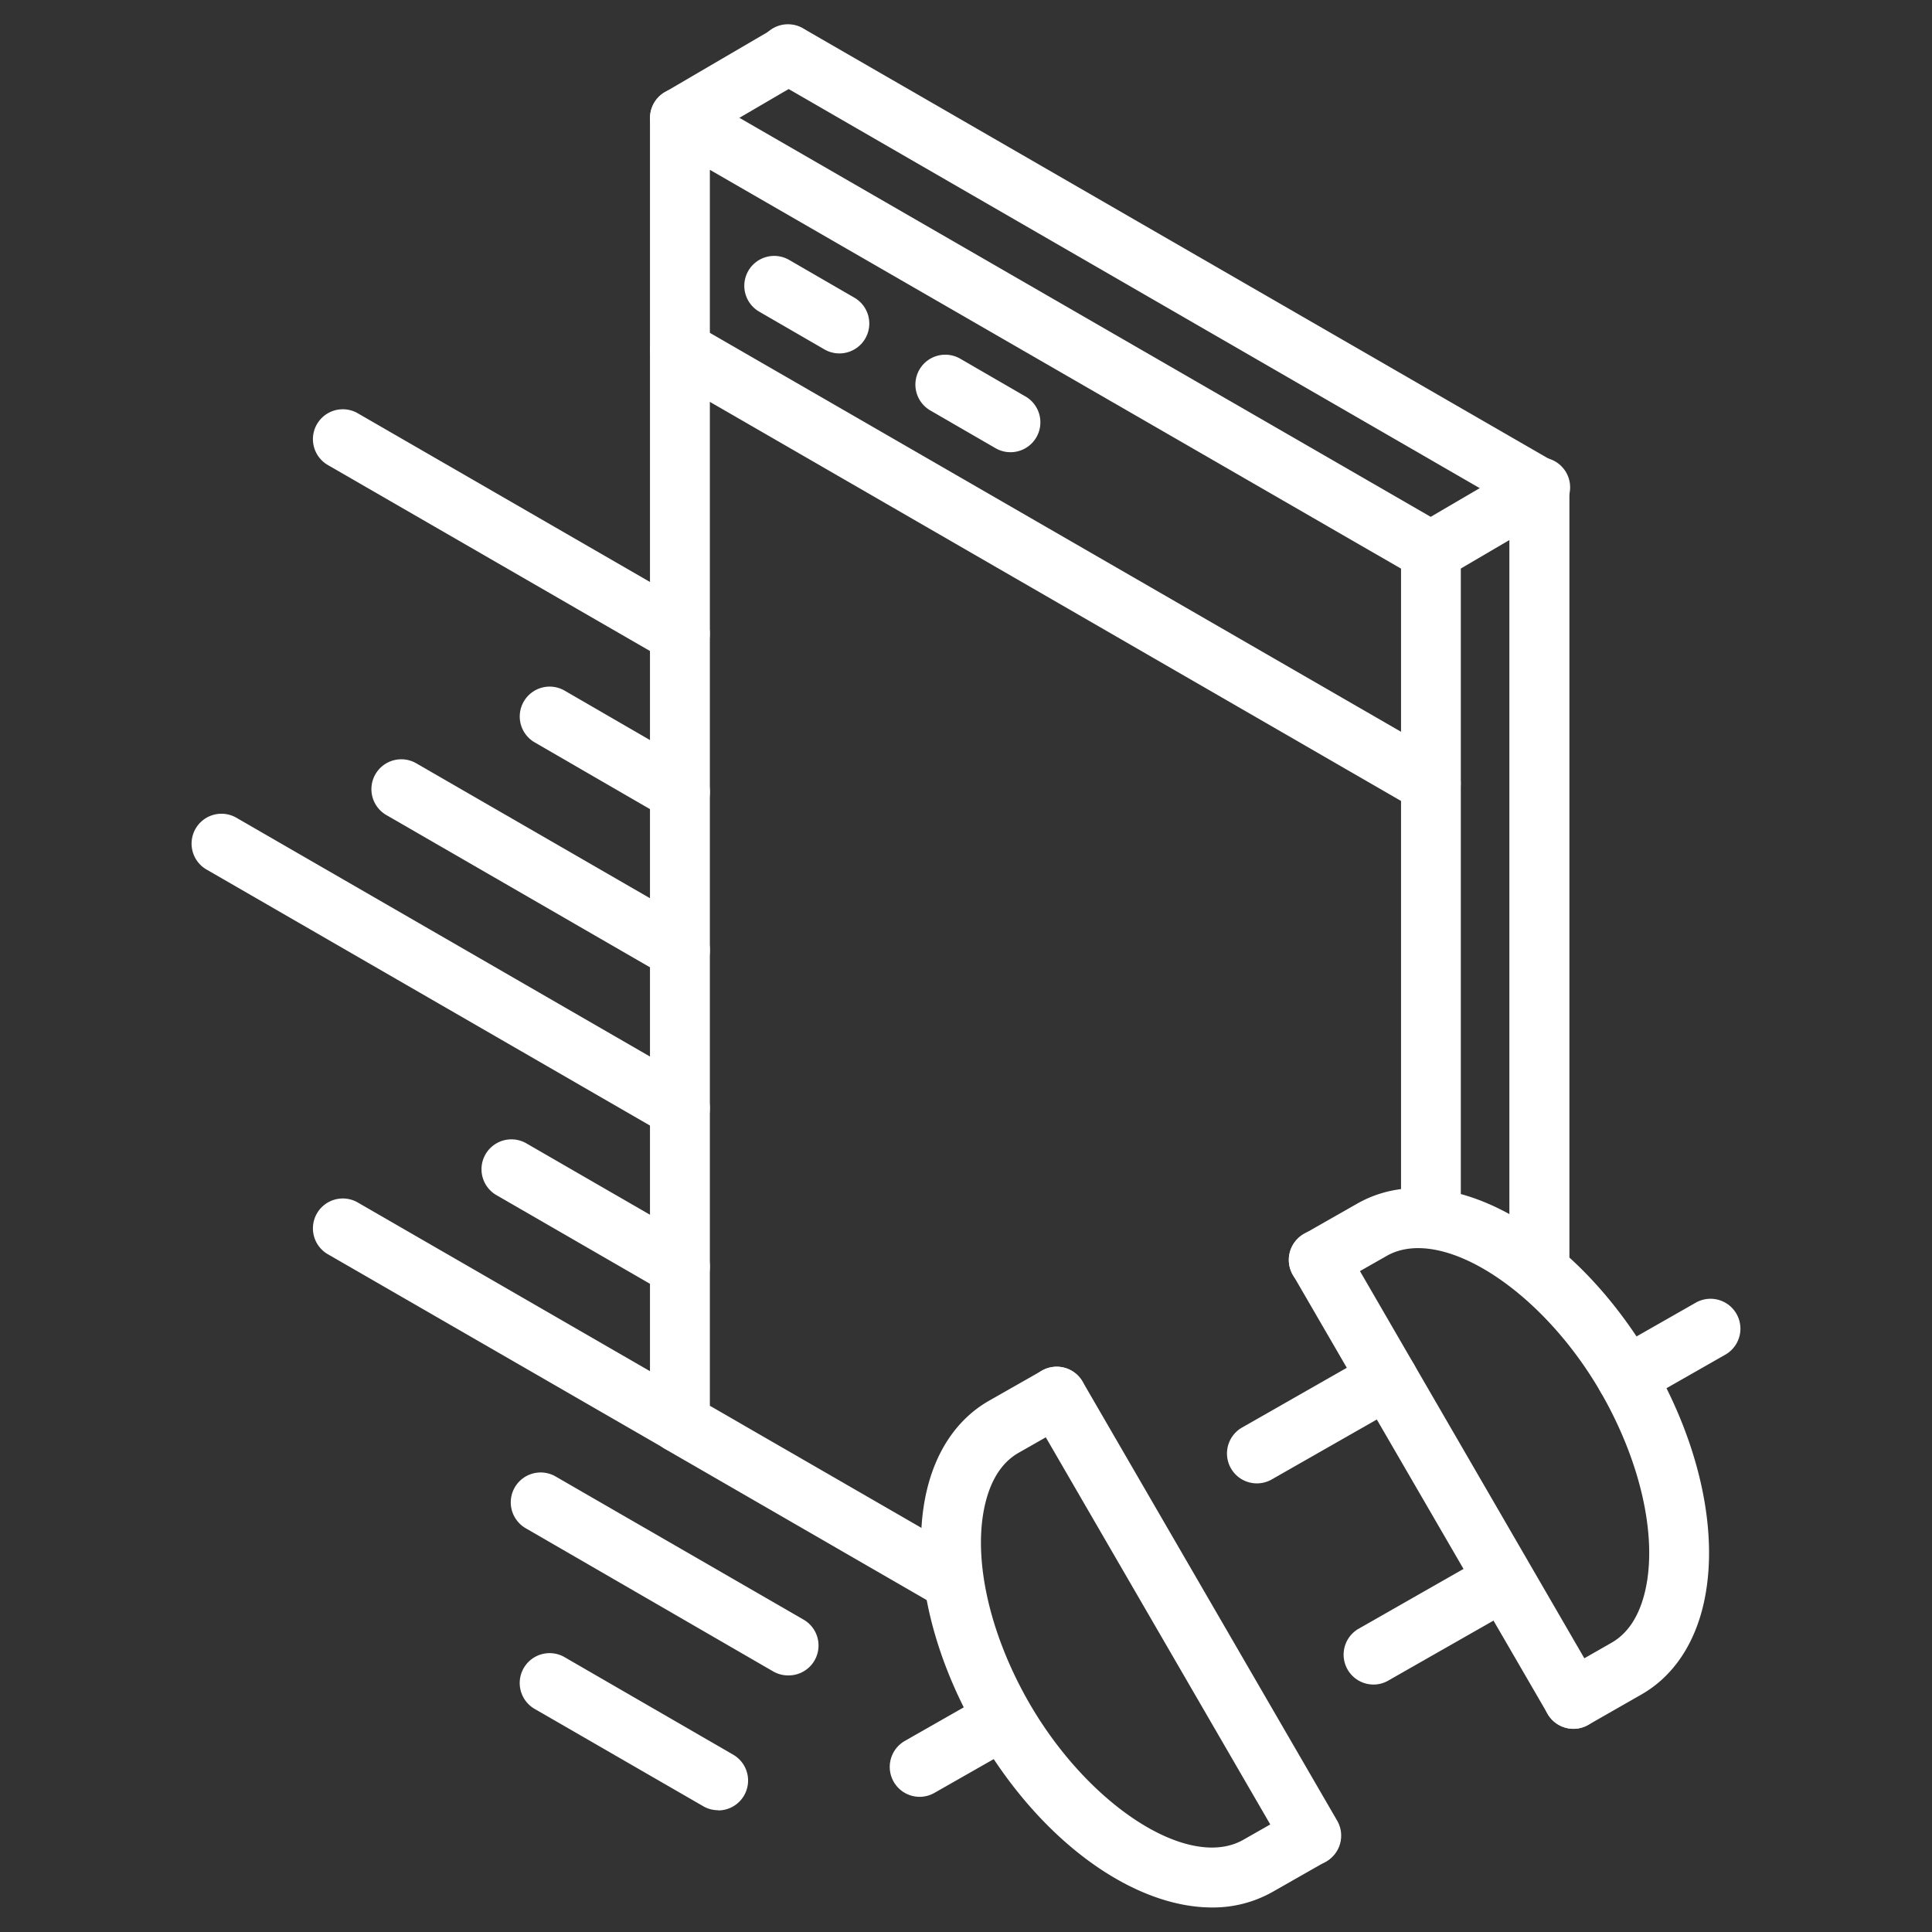
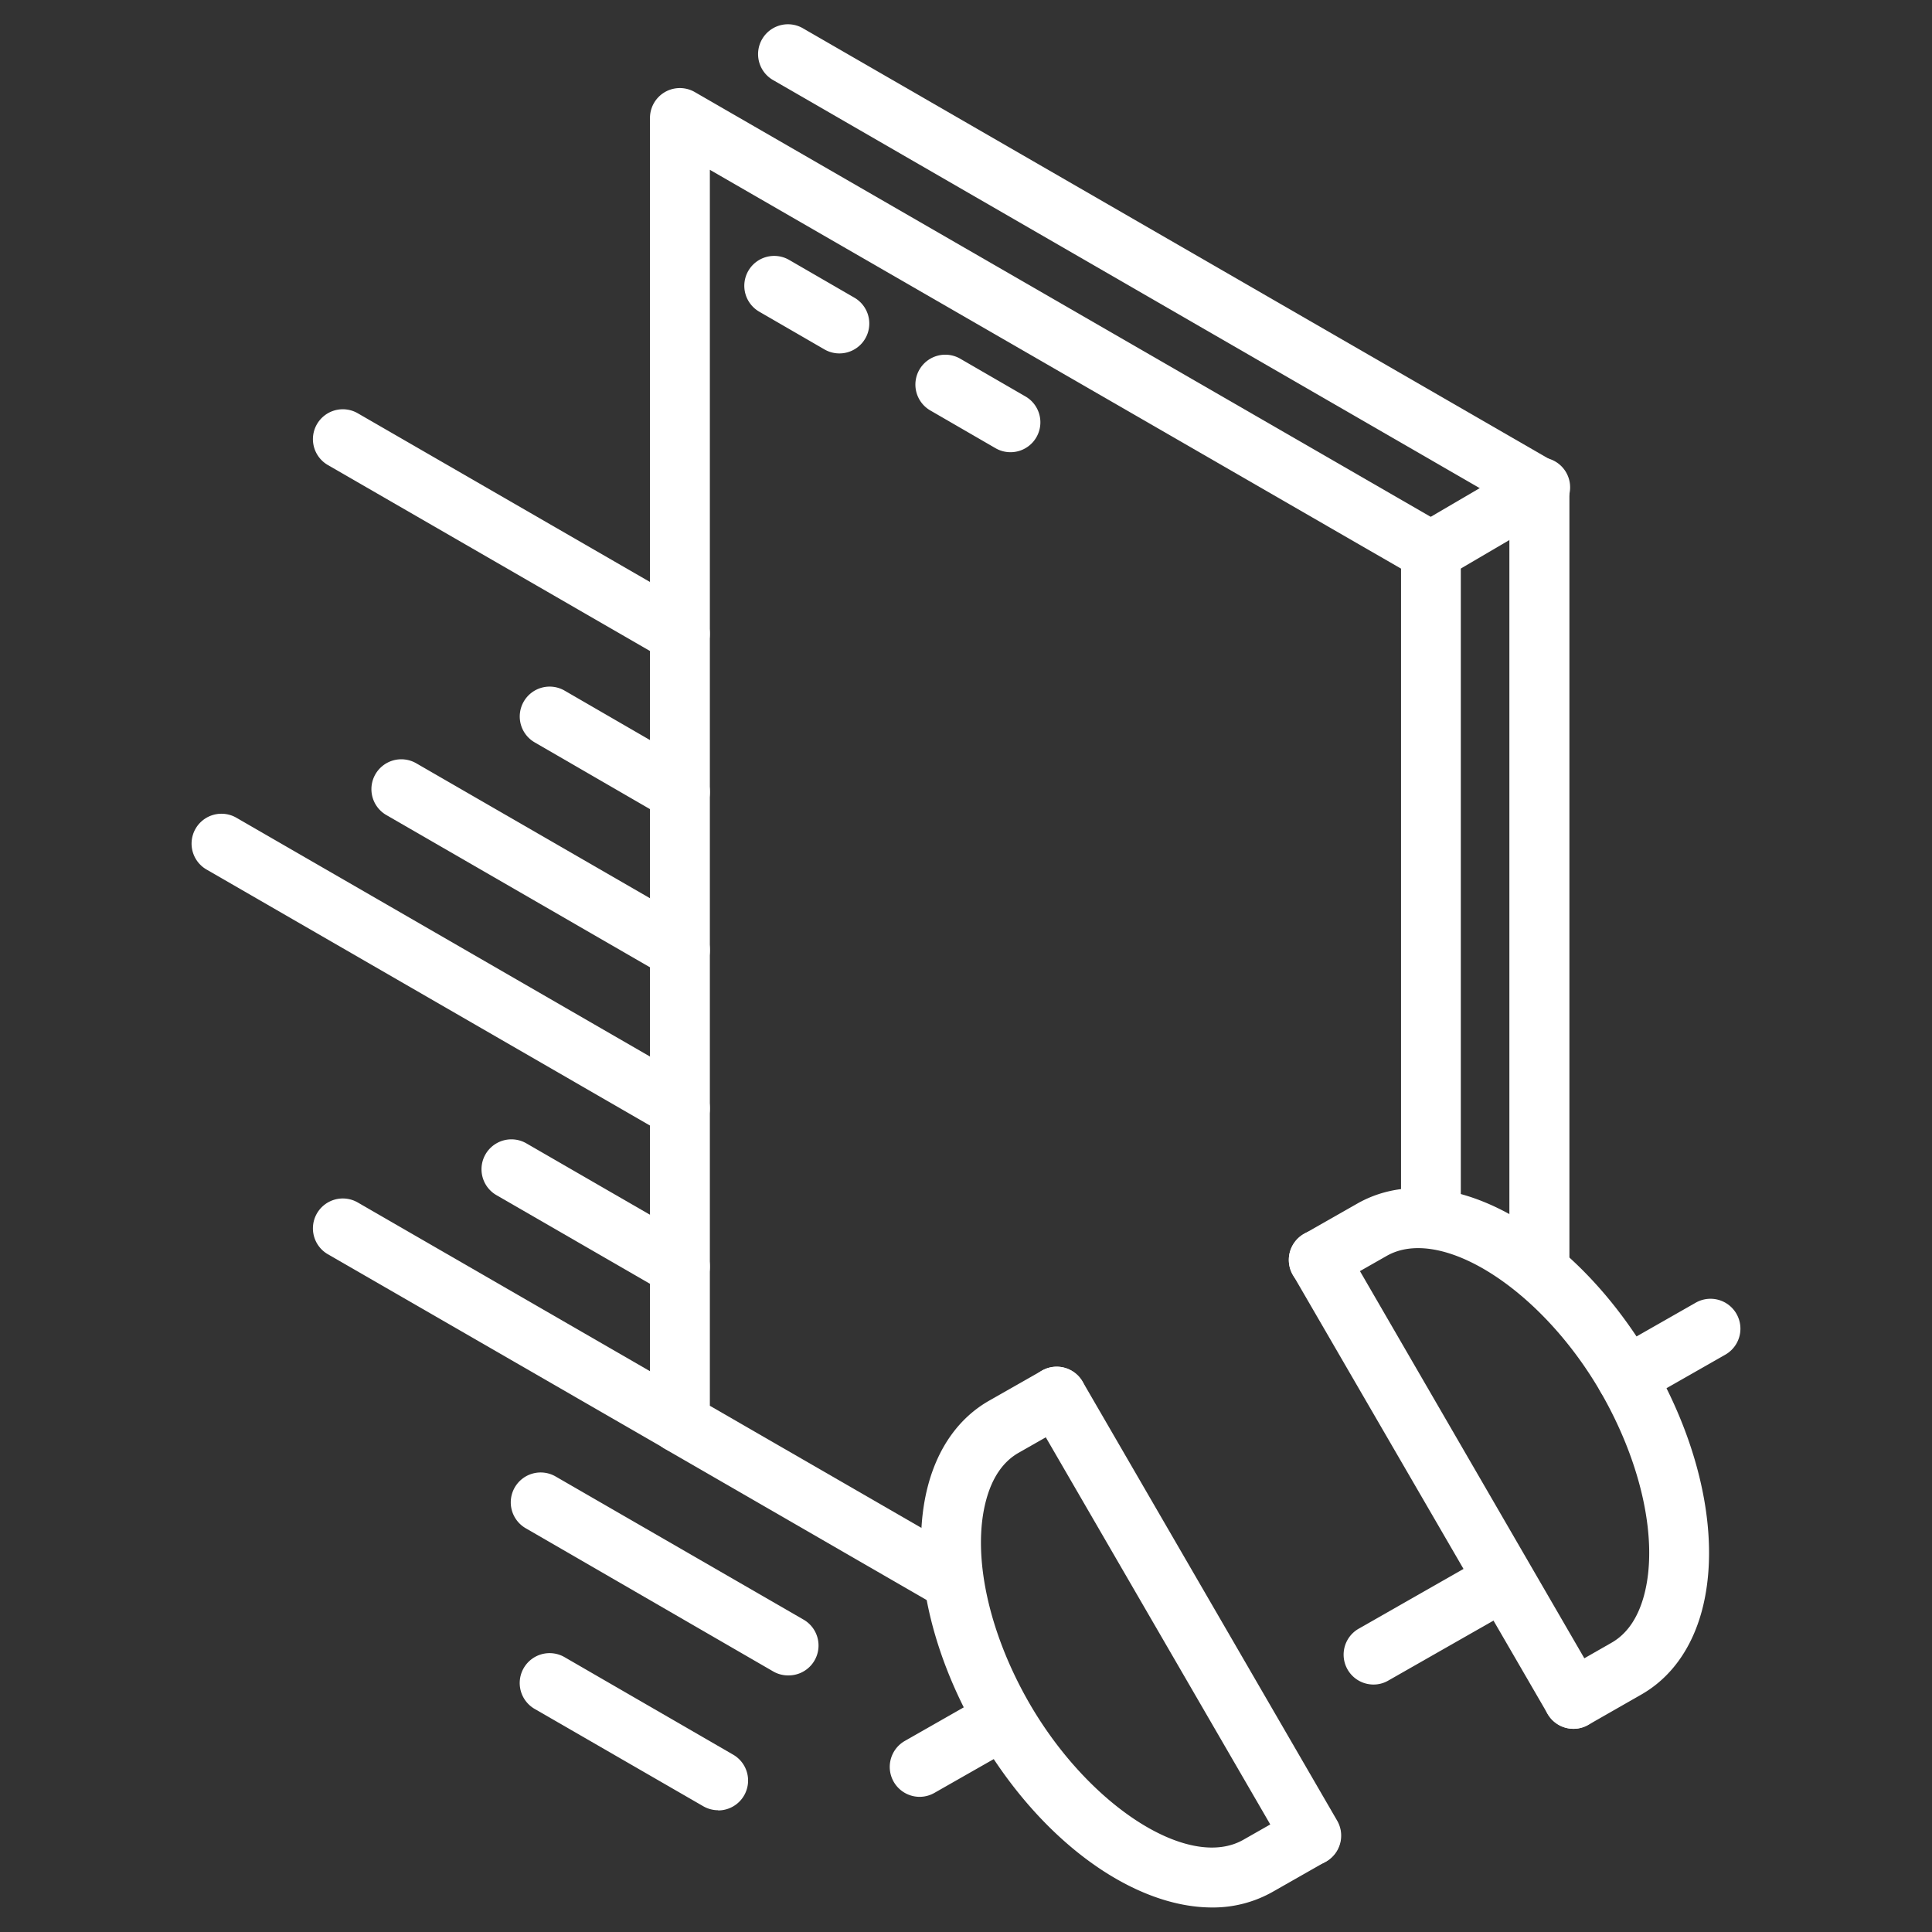
<svg xmlns="http://www.w3.org/2000/svg" id="Unlimited_Bandwidth" data-name="Unlimited Bandwidth" viewBox="0 0 512 512">
  <rect x="0" y="0" width="512" height="512" fill="#333333" stroke="none" />
  <defs>
    <style>.cls-1{fill:#fff;}</style>
  </defs>
  <path class="cls-1" d="M250.5,425.62a7.93,7.93,0,0,1-4-1.06L176.25,384a7.91,7.91,0,0,1-4-6.86V31.26a7.92,7.92,0,0,1,11.88-6.86l199,114.86a7.94,7.94,0,0,1,4,6.86V322.47a7.92,7.92,0,0,1-7.92,7.92h0a7.92,7.92,0,0,1-7.92-7.92V150.69L188.12,45V372.54l66.33,38.29a7.93,7.93,0,0,1-4,14.79Z" />
-   <path class="cls-1" d="M379.14,215.57a7.86,7.86,0,0,1-3.95-1.06L176.24,99.64a7.92,7.92,0,1,1,7.92-13.72l199,114.86a7.93,7.93,0,0,1-4,14.79Z" />
  <path class="cls-1" d="M222.49,93.66a7.89,7.89,0,0,1-4-1.06l-17.28-10a7.92,7.92,0,0,1,7.92-13.72l17.28,10a7.92,7.92,0,0,1-4,14.78Z" />
  <path class="cls-1" d="M180.19,175.88a7.89,7.89,0,0,1-3.95-1.06L86.89,123.24a7.92,7.92,0,0,1,7.92-13.72l89.34,51.58a7.92,7.92,0,0,1-4,14.78Z" />
  <path class="cls-1" d="M180.2,217.8a7.89,7.89,0,0,1-3.95-1.06l-34.55-20a7.92,7.92,0,1,1,7.92-13.72l34.55,20a7.92,7.92,0,0,1-4,14.78Z" />
  <path class="cls-1" d="M180.2,259.71a7.89,7.89,0,0,1-3.95-1.06L102.39,216a7.92,7.92,0,0,1,7.92-13.72l73.86,42.64a7.92,7.92,0,0,1-4,14.78Z" />
  <path class="cls-1" d="M180.19,301.65a7.8,7.8,0,0,1-3.95-1.07L54.73,230.43a7.92,7.92,0,0,1,7.92-13.72l121.51,70.16a7.92,7.92,0,0,1-4,14.78Z" />
  <path class="cls-1" d="M180.19,343.59a7.87,7.87,0,0,1-3.95-1.07l-44.67-25.79A7.92,7.92,0,0,1,139.49,303l44.67,25.8a7.92,7.92,0,0,1-4,14.78Z" />
  <path class="cls-1" d="M180.2,385a7.86,7.86,0,0,1-3.95-1.06L86.89,332.39a7.92,7.92,0,0,1,7.92-13.72l89.36,51.59a7.92,7.92,0,0,1-4,14.78Z" />
  <path class="cls-1" d="M209,444A7.89,7.89,0,0,1,205,443L139.32,405a7.92,7.92,0,0,1,7.92-13.72l65.7,37.93A7.92,7.92,0,0,1,209,444Z" />
  <path class="cls-1" d="M190.32,479.73a7.89,7.89,0,0,1-3.95-1.06l-44.68-25.79a7.92,7.92,0,0,1,7.92-13.72L194.29,465a7.92,7.92,0,0,1-4,14.78Z" />
  <path class="cls-1" d="M417,458.15a7.92,7.92,0,0,1-3.94-14.8l14-8c4.11-2.34,7-6.55,8.62-12.52,3.87-14.35-.55-35-11.54-54-15.87-27.38-42.38-44.14-56.66-36l-14.06,8A7.92,7.92,0,1,1,345.58,327l14.05-8c22.74-13,57.09,5.42,78.22,41.85C451.08,383.69,456,408.38,451,426.93c-2.72,10.06-8.27,17.72-16.06,22.16l-14,8A7.83,7.83,0,0,1,417,458.15Z" />
  <path class="cls-1" d="M417,458.15a7.92,7.92,0,0,1-6.86-3.94L342.64,337.87a7.93,7.93,0,0,1,13.71-8L423.8,446.25a7.93,7.93,0,0,1-2.88,10.83A7.84,7.84,0,0,1,417,458.15Z" />
  <path class="cls-1" d="M364,446.42a7.92,7.92,0,0,1-3.93-14.8l34.67-19.77a7.92,7.92,0,0,1,7.85,13.75l-34.68,19.77A7.73,7.73,0,0,1,364,446.42Z" />
-   <path class="cls-1" d="M333.08,393.11a7.92,7.92,0,0,1-3.92-14.8l34.7-19.79a7.92,7.92,0,0,1,7.84,13.77L337,392.08A7.93,7.93,0,0,1,333.08,393.11Z" />
  <path class="cls-1" d="M431,372.75a7.92,7.92,0,0,1-3.93-14.8l22.31-12.72A7.92,7.92,0,1,1,457.23,359l-22.31,12.72A7.82,7.82,0,0,1,431,372.75Z" />
  <path class="cls-1" d="M321.21,505.5c-20.84,0-45.5-17.46-62-46C245.93,436.69,241,412,246,393.44c2.72-10.07,8.27-17.72,16-22.17l14.06-8A7.92,7.92,0,1,1,284,377l-14.05,8c-4.11,2.34-7,6.55-8.61,12.53-3.87,14.35.55,35,11.54,54,15.88,27.35,42.35,44.23,56.67,36l14.05-8a7.92,7.92,0,0,1,7.84,13.76l-14.05,8A32.08,32.08,0,0,1,321.21,505.5Z" />
  <path class="cls-1" d="M347.52,494.39a7.91,7.91,0,0,1-6.86-3.95L273.22,374.13a7.92,7.92,0,1,1,13.7-7.95l67.44,116.31a7.93,7.93,0,0,1-6.84,11.9Z" />
  <path class="cls-1" d="M243.71,476.18a7.93,7.93,0,0,1-3.93-14.81l22.3-12.71a7.93,7.93,0,0,1,7.85,13.77l-22.31,12.71A7.93,7.93,0,0,1,243.71,476.18Z" />
  <path class="cls-1" d="M267.83,119.84a7.9,7.9,0,0,1-4-1.06l-17.28-10a7.92,7.92,0,1,1,7.92-13.72l17.28,10a7.92,7.92,0,0,1-4,14.78Z" />
  <path class="cls-1" d="M407.93,344.82A7.91,7.91,0,0,1,400,336.9v-203L205,21.29a7.92,7.92,0,1,1,7.91-13.72l199,114.86a7.93,7.93,0,0,1,4,6.86V336.9A7.9,7.9,0,0,1,407.93,344.82Z" />
-   <path class="cls-1" d="M180.21,39.18a7.92,7.92,0,0,1-4-14.76L205,7.59a7.92,7.92,0,0,1,8,13.67L184.2,38.09A7.77,7.77,0,0,1,180.21,39.18Z" />
  <path class="cls-1" d="M379.17,154.05a7.92,7.92,0,0,1-4-14.75l28.77-16.84a7.92,7.92,0,1,1,8,13.66L383.16,153A7.81,7.81,0,0,1,379.17,154.05Z" />
</svg>